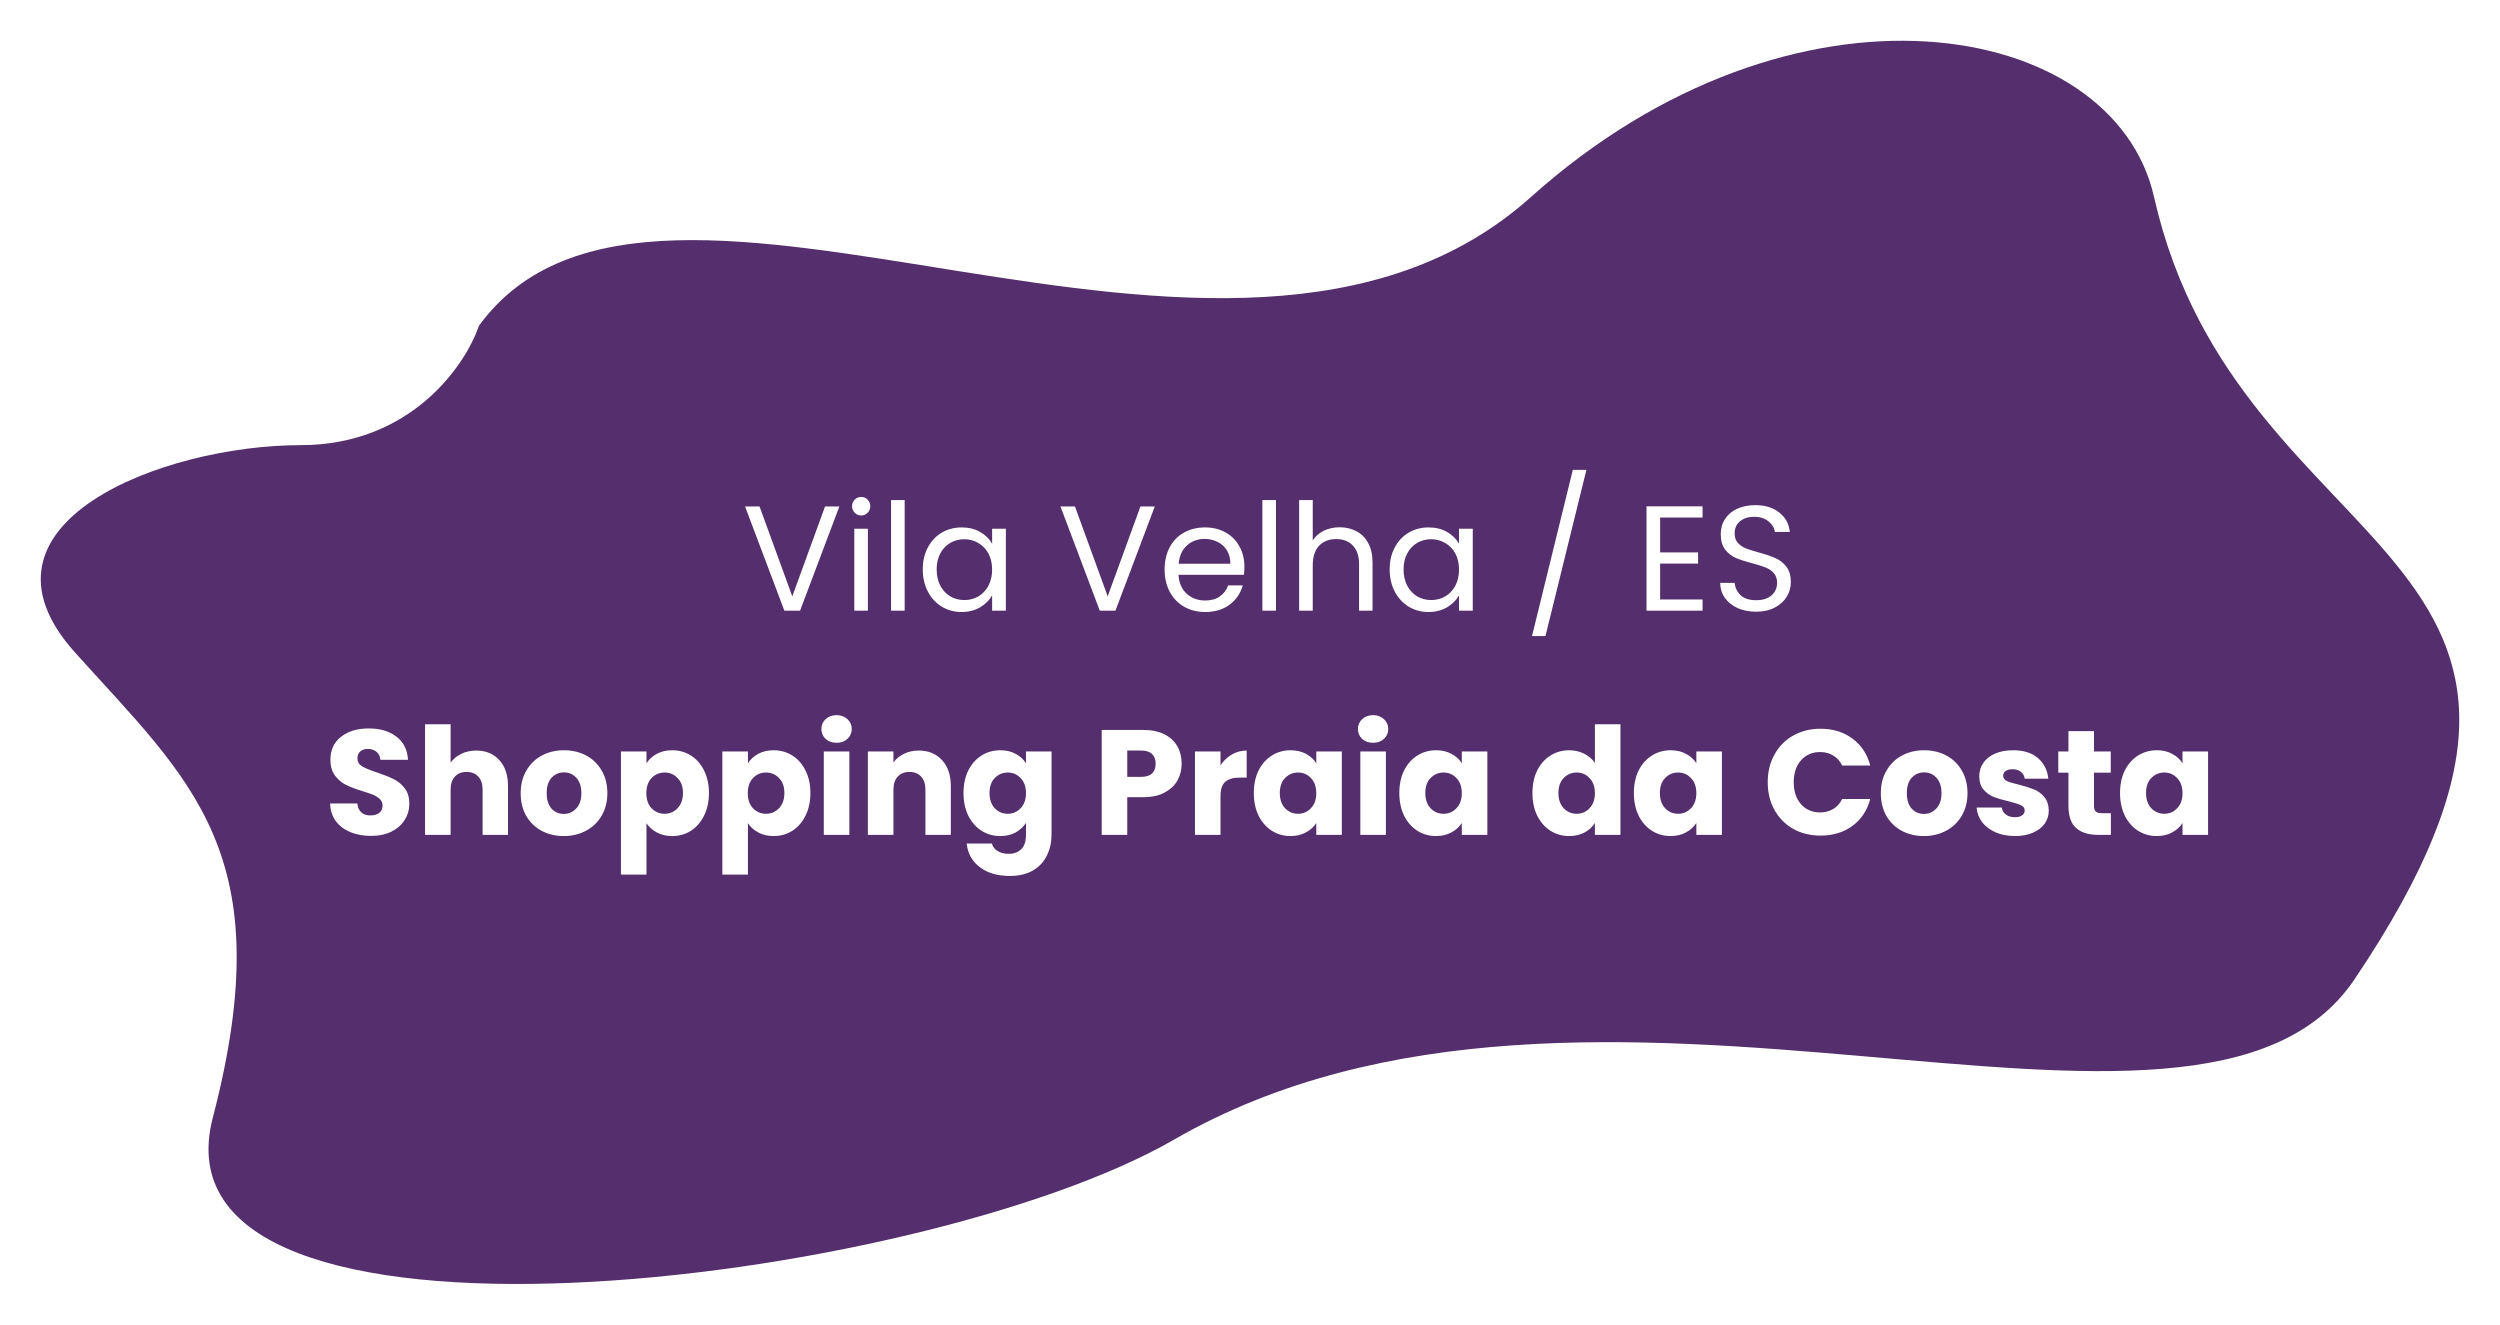
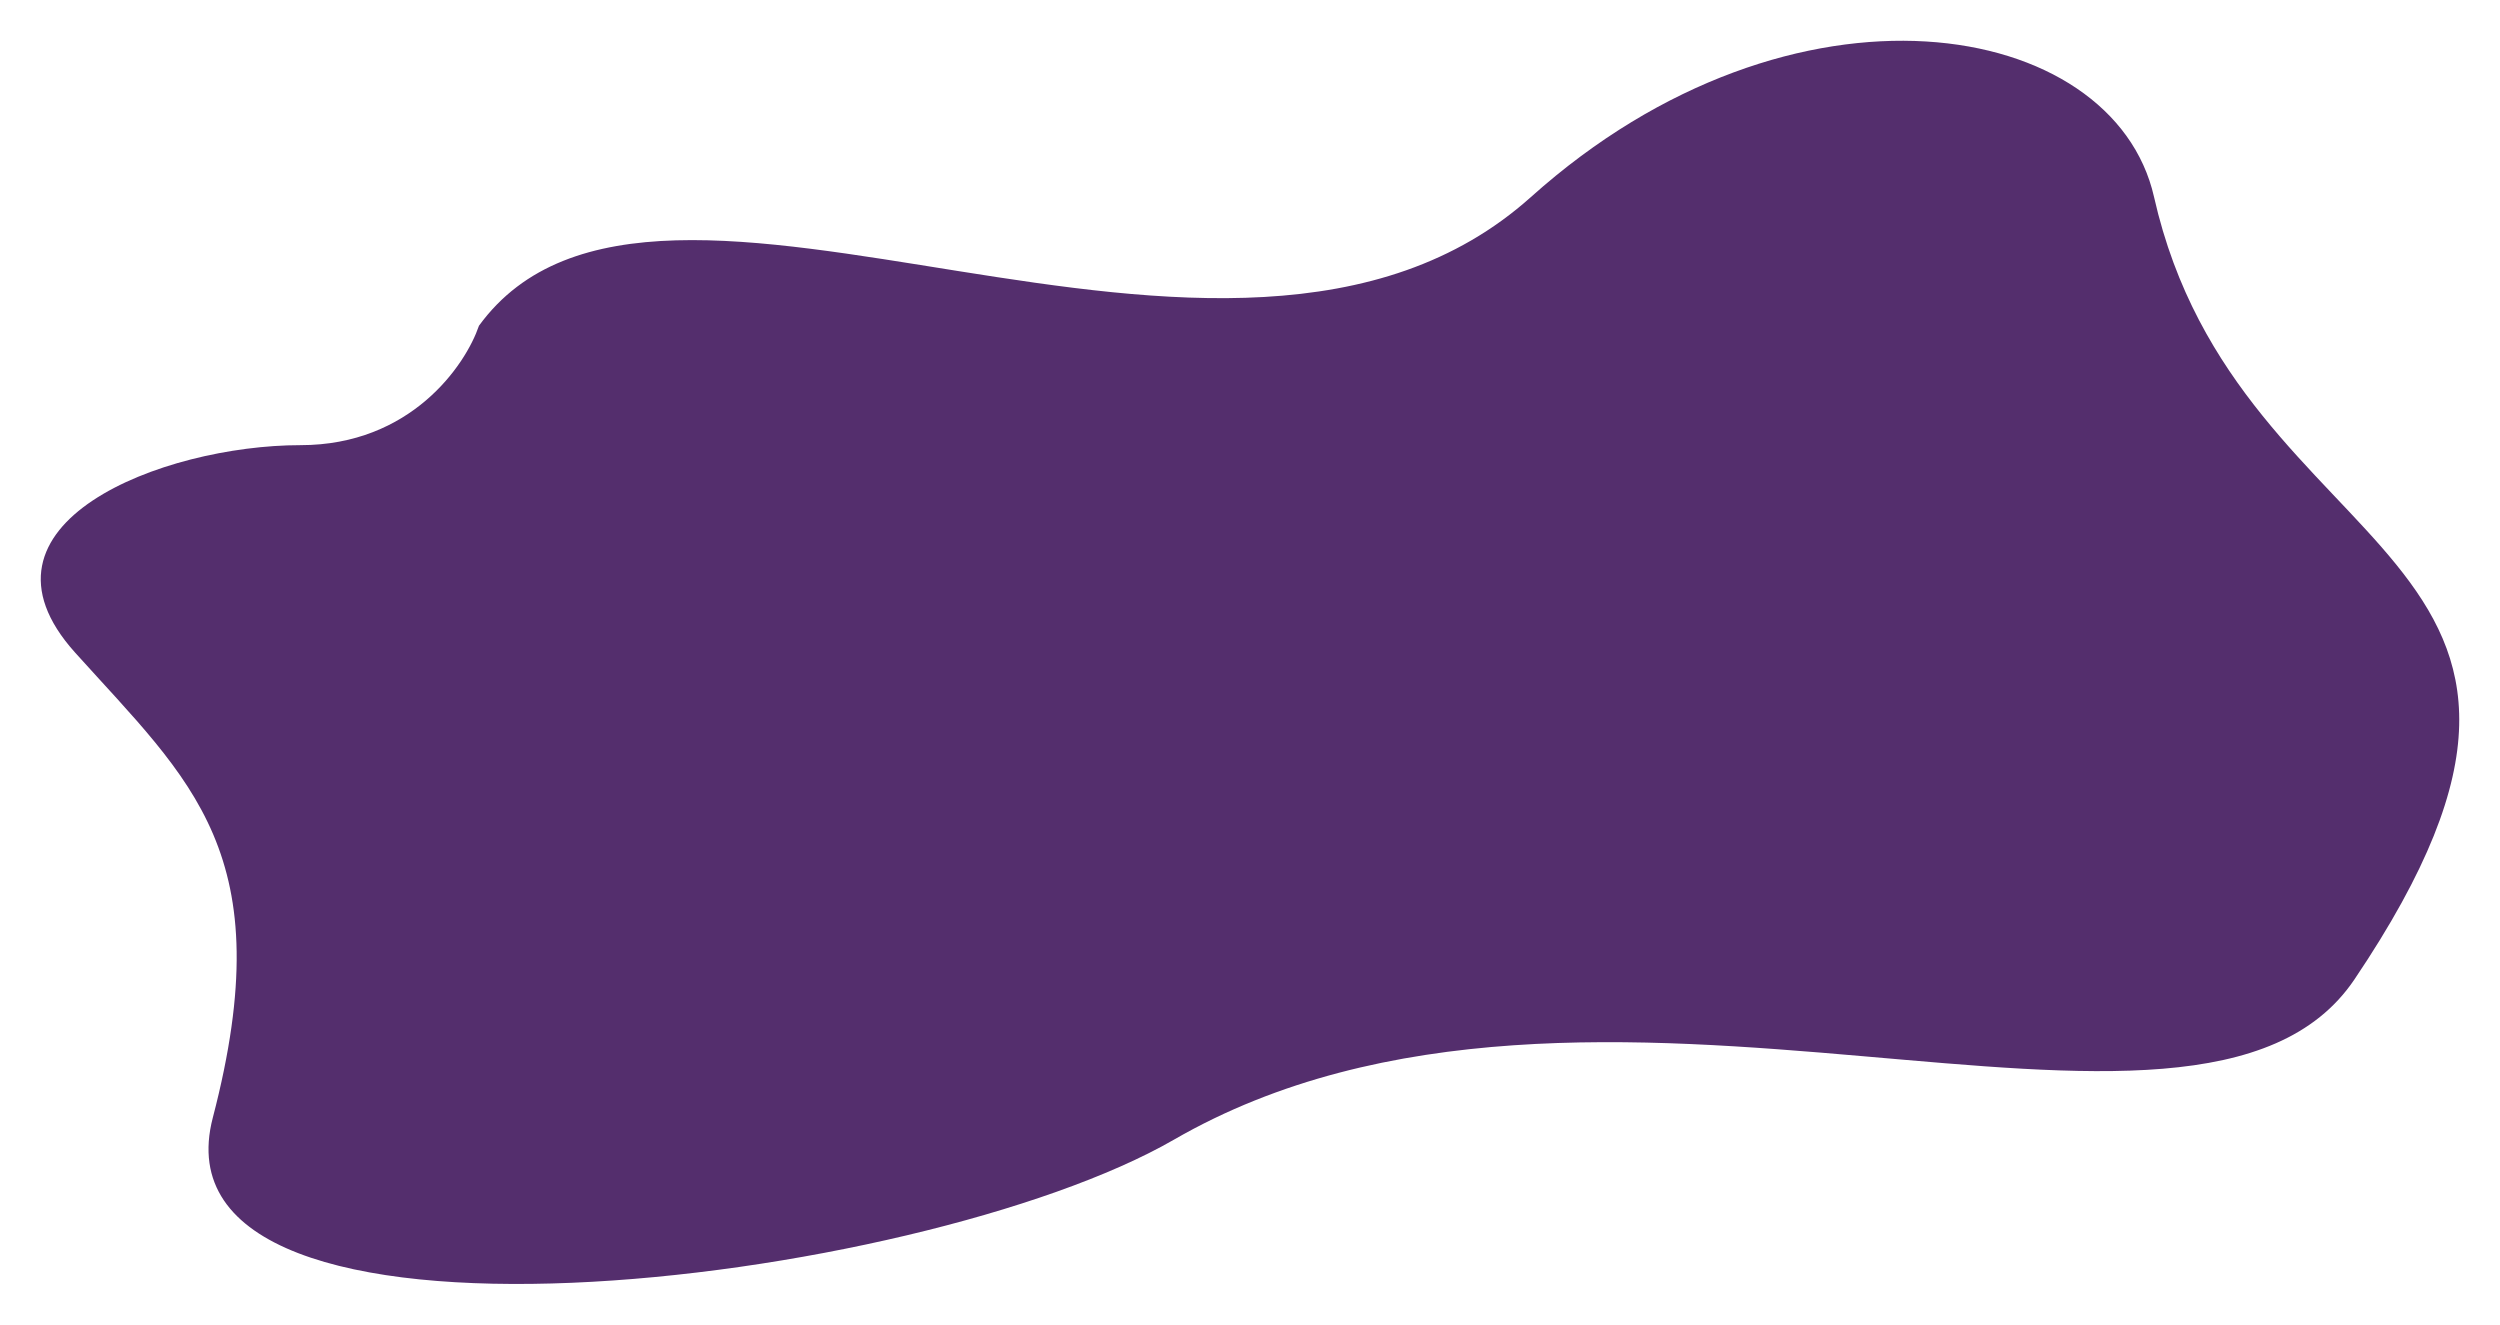
<svg xmlns="http://www.w3.org/2000/svg" width="368" height="195" viewBox="0 0 368 195" fill="none">
  <g filter="url(#filter0_d_421_256)">
    <path d="M40.233 61.527C56.456 61.527 64.506 49.809 66.503 43.95C92.773 7.871 176.823 64.893 221.36 24.997C260.074 -9.683 307.115 -1.368 313.075 24.997C325.519 80.04 385.895 75.878 342.572 140.172C319.455 174.48 230.578 128.134 168.819 163.751C131.257 185.414 17.189 199.367 27.328 160.513C37.468 121.659 24.102 111.02 7.05 92.055C-10.003 73.091 19.954 61.527 40.233 61.527Z" fill="#542E6D" />
  </g>
-   <path d="M123.555 74.556L117.769 89.89H115.459L109.673 74.556H111.807L116.625 87.778L121.443 74.556H123.555ZM126.785 75.876C126.403 75.876 126.081 75.744 125.817 75.48C125.553 75.216 125.421 74.893 125.421 74.512C125.421 74.13 125.553 73.808 125.817 73.544C126.081 73.28 126.403 73.148 126.785 73.148C127.151 73.148 127.459 73.28 127.709 73.544C127.973 73.808 128.105 74.13 128.105 74.512C128.105 74.893 127.973 75.216 127.709 75.48C127.459 75.744 127.151 75.876 126.785 75.876ZM127.753 77.834V89.89H125.751V77.834H127.753ZM133.167 73.61V89.89H131.165V73.61H133.167ZM135.831 83.818C135.831 82.586 136.08 81.508 136.579 80.584C137.077 79.645 137.759 78.919 138.625 78.406C139.505 77.892 140.48 77.636 141.551 77.636C142.607 77.636 143.523 77.863 144.301 78.318C145.078 78.772 145.657 79.344 146.039 80.034V77.834H148.063V89.89H146.039V87.646C145.643 88.35 145.049 88.936 144.257 89.406C143.479 89.86 142.57 90.088 141.529 90.088C140.458 90.088 139.49 89.824 138.625 89.296C137.759 88.768 137.077 88.027 136.579 87.074C136.08 86.12 135.831 85.035 135.831 83.818ZM146.039 83.84C146.039 82.93 145.855 82.138 145.489 81.464C145.122 80.789 144.623 80.276 143.993 79.924C143.377 79.557 142.695 79.374 141.947 79.374C141.199 79.374 140.517 79.55 139.901 79.902C139.285 80.254 138.793 80.767 138.427 81.442C138.06 82.116 137.877 82.908 137.877 83.818C137.877 84.742 138.06 85.548 138.427 86.238C138.793 86.912 139.285 87.433 139.901 87.8C140.517 88.152 141.199 88.328 141.947 88.328C142.695 88.328 143.377 88.152 143.993 87.8C144.623 87.433 145.122 86.912 145.489 86.238C145.855 85.548 146.039 84.749 146.039 83.84ZM169.983 74.556L164.197 89.89H161.887L156.101 74.556H158.235L163.053 87.778L167.871 74.556H169.983ZM183.178 83.4C183.178 83.781 183.156 84.184 183.112 84.61H173.476C173.55 85.798 173.953 86.729 174.686 87.404C175.434 88.064 176.336 88.394 177.392 88.394C178.258 88.394 178.976 88.196 179.548 87.8C180.135 87.389 180.546 86.846 180.78 86.172H182.936C182.614 87.33 181.968 88.276 181 89.01C180.032 89.728 178.83 90.088 177.392 90.088C176.248 90.088 175.222 89.831 174.312 89.318C173.418 88.804 172.714 88.078 172.2 87.14C171.687 86.186 171.43 85.086 171.43 83.84C171.43 82.593 171.68 81.5 172.178 80.562C172.677 79.623 173.374 78.904 174.268 78.406C175.178 77.892 176.219 77.636 177.392 77.636C178.536 77.636 179.548 77.885 180.428 78.384C181.308 78.882 181.983 79.572 182.452 80.452C182.936 81.317 183.178 82.3 183.178 83.4ZM181.11 82.982C181.11 82.219 180.942 81.566 180.604 81.024C180.267 80.466 179.805 80.048 179.218 79.77C178.646 79.476 178.008 79.33 177.304 79.33C176.292 79.33 175.427 79.652 174.708 80.298C174.004 80.943 173.601 81.838 173.498 82.982H181.11ZM187.823 73.61V89.89H185.821V73.61H187.823ZM197.219 77.614C198.128 77.614 198.95 77.812 199.683 78.208C200.416 78.589 200.988 79.168 201.399 79.946C201.824 80.723 202.037 81.669 202.037 82.784V89.89H200.057V83.07C200.057 81.867 199.756 80.95 199.155 80.32C198.554 79.674 197.732 79.352 196.691 79.352C195.635 79.352 194.792 79.682 194.161 80.342C193.545 81.002 193.237 81.962 193.237 83.224V89.89H191.235V73.61H193.237V79.55C193.633 78.934 194.176 78.457 194.865 78.12C195.569 77.782 196.354 77.614 197.219 77.614ZM204.559 83.818C204.559 82.586 204.809 81.508 205.307 80.584C205.806 79.645 206.488 78.919 207.353 78.406C208.233 77.892 209.209 77.636 210.279 77.636C211.335 77.636 212.252 77.863 213.029 78.318C213.807 78.772 214.386 79.344 214.767 80.034V77.834H216.791V89.89H214.767V87.646C214.371 88.35 213.777 88.936 212.985 89.406C212.208 89.86 211.299 90.088 210.257 90.088C209.187 90.088 208.219 89.824 207.353 89.296C206.488 88.768 205.806 88.027 205.307 87.074C204.809 86.12 204.559 85.035 204.559 83.818ZM214.767 83.84C214.767 82.93 214.584 82.138 214.217 81.464C213.851 80.789 213.352 80.276 212.721 79.924C212.105 79.557 211.423 79.374 210.675 79.374C209.927 79.374 209.245 79.55 208.629 79.902C208.013 80.254 207.522 80.767 207.155 81.442C206.789 82.116 206.605 82.908 206.605 83.818C206.605 84.742 206.789 85.548 207.155 86.238C207.522 86.912 208.013 87.433 208.629 87.8C209.245 88.152 209.927 88.328 210.675 88.328C211.423 88.328 212.105 88.152 212.721 87.8C213.352 87.433 213.851 86.912 214.217 86.238C214.584 85.548 214.767 84.749 214.767 83.84ZM233.52 69.166L227.492 93.63H225.512L231.518 69.166H233.52ZM244.37 76.184V81.31H249.958V82.96H244.37V88.24H250.618V89.89H242.368V74.534H250.618V76.184H244.37ZM258.509 90.044C257.497 90.044 256.588 89.868 255.781 89.516C254.989 89.149 254.366 88.65 253.911 88.02C253.456 87.374 253.222 86.634 253.207 85.798H255.341C255.414 86.516 255.708 87.125 256.221 87.624C256.749 88.108 257.512 88.35 258.509 88.35C259.462 88.35 260.21 88.115 260.753 87.646C261.31 87.162 261.589 86.546 261.589 85.798C261.589 85.211 261.428 84.734 261.105 84.368C260.782 84.001 260.379 83.722 259.895 83.532C259.411 83.341 258.758 83.136 257.937 82.916C256.925 82.652 256.111 82.388 255.495 82.124C254.894 81.86 254.373 81.449 253.933 80.892C253.508 80.32 253.295 79.557 253.295 78.604C253.295 77.768 253.508 77.027 253.933 76.382C254.358 75.736 254.952 75.238 255.715 74.886C256.492 74.534 257.38 74.358 258.377 74.358C259.814 74.358 260.988 74.717 261.897 75.436C262.821 76.154 263.342 77.108 263.459 78.296H261.259C261.186 77.709 260.878 77.196 260.335 76.756C259.792 76.301 259.074 76.074 258.179 76.074C257.343 76.074 256.661 76.294 256.133 76.734C255.605 77.159 255.341 77.76 255.341 78.538C255.341 79.095 255.495 79.55 255.803 79.902C256.126 80.254 256.514 80.525 256.969 80.716C257.438 80.892 258.091 81.097 258.927 81.332C259.939 81.61 260.753 81.889 261.369 82.168C261.985 82.432 262.513 82.85 262.953 83.422C263.393 83.979 263.613 84.742 263.613 85.71C263.613 86.458 263.415 87.162 263.019 87.822C262.623 88.482 262.036 89.017 261.259 89.428C260.482 89.838 259.565 90.044 258.509 90.044ZM54.621 123.044C53.492 123.044 52.48 122.86 51.585 122.494C50.69 122.127 49.971 121.584 49.429 120.866C48.901 120.147 48.622 119.282 48.593 118.27H52.597C52.656 118.842 52.853 119.282 53.191 119.59C53.528 119.883 53.968 120.03 54.511 120.03C55.068 120.03 55.508 119.905 55.831 119.656C56.154 119.392 56.315 119.032 56.315 118.578C56.315 118.196 56.183 117.881 55.919 117.632C55.669 117.382 55.354 117.177 54.973 117.016C54.606 116.854 54.078 116.671 53.389 116.466C52.392 116.158 51.578 115.85 50.947 115.542C50.316 115.234 49.773 114.779 49.319 114.178C48.864 113.576 48.637 112.792 48.637 111.824C48.637 110.386 49.157 109.264 50.199 108.458C51.24 107.636 52.597 107.226 54.269 107.226C55.97 107.226 57.342 107.636 58.383 108.458C59.424 109.264 59.981 110.394 60.055 111.846H55.985C55.956 111.347 55.772 110.958 55.435 110.68C55.097 110.386 54.665 110.24 54.137 110.24C53.682 110.24 53.316 110.364 53.037 110.614C52.758 110.848 52.619 111.193 52.619 111.648C52.619 112.146 52.853 112.535 53.323 112.814C53.792 113.092 54.526 113.393 55.523 113.716C56.52 114.053 57.327 114.376 57.943 114.684C58.574 114.992 59.116 115.439 59.571 116.026C60.026 116.612 60.253 117.368 60.253 118.292C60.253 119.172 60.026 119.971 59.571 120.69C59.131 121.408 58.486 121.98 57.635 122.406C56.784 122.831 55.779 123.044 54.621 123.044ZM70.114 110.482C71.522 110.482 72.651 110.951 73.502 111.89C74.353 112.814 74.778 114.09 74.778 115.718V122.89H71.038V116.224C71.038 115.402 70.825 114.764 70.4 114.31C69.975 113.855 69.403 113.628 68.684 113.628C67.965 113.628 67.393 113.855 66.968 114.31C66.543 114.764 66.33 115.402 66.33 116.224V122.89H62.568V106.61H66.33V112.264C66.711 111.721 67.232 111.288 67.892 110.966C68.552 110.643 69.293 110.482 70.114 110.482ZM82.98 123.066C81.778 123.066 80.692 122.809 79.724 122.296C78.771 121.782 78.016 121.049 77.458 120.096C76.916 119.142 76.644 118.028 76.644 116.752C76.644 115.49 76.923 114.383 77.48 113.43C78.038 112.462 78.8 111.721 79.768 111.208C80.736 110.694 81.822 110.438 83.024 110.438C84.227 110.438 85.312 110.694 86.28 111.208C87.248 111.721 88.011 112.462 88.568 113.43C89.126 114.383 89.404 115.49 89.404 116.752C89.404 118.013 89.118 119.128 88.546 120.096C87.989 121.049 87.219 121.782 86.236 122.296C85.268 122.809 84.183 123.066 82.98 123.066ZM82.98 119.81C83.699 119.81 84.308 119.546 84.806 119.018C85.32 118.49 85.576 117.734 85.576 116.752C85.576 115.769 85.327 115.014 84.828 114.486C84.344 113.958 83.743 113.694 83.024 113.694C82.291 113.694 81.682 113.958 81.198 114.486C80.714 114.999 80.472 115.754 80.472 116.752C80.472 117.734 80.707 118.49 81.176 119.018C81.66 119.546 82.262 119.81 82.98 119.81ZM95.162 112.352C95.529 111.78 96.035 111.318 96.68 110.966C97.325 110.614 98.081 110.438 98.946 110.438C99.958 110.438 100.875 110.694 101.696 111.208C102.517 111.721 103.163 112.454 103.632 113.408C104.116 114.361 104.358 115.468 104.358 116.73C104.358 117.991 104.116 119.106 103.632 120.074C103.163 121.027 102.517 121.768 101.696 122.296C100.875 122.809 99.958 123.066 98.946 123.066C98.095 123.066 97.34 122.89 96.68 122.538C96.035 122.186 95.529 121.731 95.162 121.174V128.742H91.4V110.614H95.162V112.352ZM100.53 116.73C100.53 115.791 100.266 115.058 99.738 114.53C99.225 113.987 98.587 113.716 97.824 113.716C97.076 113.716 96.438 113.987 95.91 114.53C95.397 115.072 95.14 115.813 95.14 116.752C95.14 117.69 95.397 118.431 95.91 118.974C96.438 119.516 97.076 119.788 97.824 119.788C98.572 119.788 99.21 119.516 99.738 118.974C100.266 118.416 100.53 117.668 100.53 116.73ZM110.094 112.352C110.46 111.78 110.966 111.318 111.612 110.966C112.257 110.614 113.012 110.438 113.878 110.438C114.89 110.438 115.806 110.694 116.628 111.208C117.449 111.721 118.094 112.454 118.564 113.408C119.048 114.361 119.29 115.468 119.29 116.73C119.29 117.991 119.048 119.106 118.564 120.074C118.094 121.027 117.449 121.768 116.628 122.296C115.806 122.809 114.89 123.066 113.878 123.066C113.027 123.066 112.272 122.89 111.612 122.538C110.966 122.186 110.46 121.731 110.094 121.174V128.742H106.332V110.614H110.094V112.352ZM115.462 116.73C115.462 115.791 115.198 115.058 114.67 114.53C114.156 113.987 113.518 113.716 112.756 113.716C112.008 113.716 111.37 113.987 110.842 114.53C110.328 115.072 110.072 115.813 110.072 116.752C110.072 117.69 110.328 118.431 110.842 118.974C111.37 119.516 112.008 119.788 112.756 119.788C113.504 119.788 114.142 119.516 114.67 118.974C115.198 118.416 115.462 117.668 115.462 116.73ZM123.155 109.338C122.495 109.338 121.953 109.147 121.527 108.766C121.117 108.37 120.911 107.886 120.911 107.314C120.911 106.727 121.117 106.243 121.527 105.862C121.953 105.466 122.495 105.268 123.155 105.268C123.801 105.268 124.329 105.466 124.739 105.862C125.165 106.243 125.377 106.727 125.377 107.314C125.377 107.886 125.165 108.37 124.739 108.766C124.329 109.147 123.801 109.338 123.155 109.338ZM125.025 110.614V122.89H121.263V110.614H125.025ZM135.232 110.482C136.669 110.482 137.813 110.951 138.664 111.89C139.529 112.814 139.962 114.09 139.962 115.718V122.89H136.222V116.224C136.222 115.402 136.009 114.764 135.584 114.31C135.158 113.855 134.586 113.628 133.868 113.628C133.149 113.628 132.577 113.855 132.152 114.31C131.726 114.764 131.514 115.402 131.514 116.224V122.89H127.752V110.614H131.514V112.242C131.895 111.699 132.408 111.274 133.054 110.966C133.699 110.643 134.425 110.482 135.232 110.482ZM147.24 110.438C148.105 110.438 148.861 110.614 149.506 110.966C150.166 111.318 150.672 111.78 151.024 112.352V110.614H154.786V122.868C154.786 123.997 154.559 125.016 154.104 125.926C153.664 126.85 152.982 127.583 152.058 128.126C151.149 128.668 150.012 128.94 148.648 128.94C146.829 128.94 145.355 128.507 144.226 127.642C143.097 126.791 142.451 125.632 142.29 124.166H146.008C146.125 124.635 146.404 125.002 146.844 125.266C147.284 125.544 147.827 125.684 148.472 125.684C149.249 125.684 149.865 125.456 150.32 125.002C150.789 124.562 151.024 123.85 151.024 122.868V121.13C150.657 121.702 150.151 122.171 149.506 122.538C148.861 122.89 148.105 123.066 147.24 123.066C146.228 123.066 145.311 122.809 144.49 122.296C143.669 121.768 143.016 121.027 142.532 120.074C142.063 119.106 141.828 117.991 141.828 116.73C141.828 115.468 142.063 114.361 142.532 113.408C143.016 112.454 143.669 111.721 144.49 111.208C145.311 110.694 146.228 110.438 147.24 110.438ZM151.024 116.752C151.024 115.813 150.76 115.072 150.232 114.53C149.719 113.987 149.088 113.716 148.34 113.716C147.592 113.716 146.954 113.987 146.426 114.53C145.913 115.058 145.656 115.791 145.656 116.73C145.656 117.668 145.913 118.416 146.426 118.974C146.954 119.516 147.592 119.788 148.34 119.788C149.088 119.788 149.719 119.516 150.232 118.974C150.76 118.431 151.024 117.69 151.024 116.752ZM173.94 112.418C173.94 113.312 173.734 114.134 173.324 114.882C172.913 115.615 172.282 116.209 171.432 116.664C170.581 117.118 169.525 117.346 168.264 117.346H165.932V122.89H162.17V107.446H168.264C169.496 107.446 170.537 107.658 171.388 108.084C172.238 108.509 172.876 109.096 173.302 109.844C173.727 110.592 173.94 111.45 173.94 112.418ZM167.978 114.354C168.696 114.354 169.232 114.185 169.584 113.848C169.936 113.51 170.112 113.034 170.112 112.418C170.112 111.802 169.936 111.325 169.584 110.988C169.232 110.65 168.696 110.482 167.978 110.482H165.932V114.354H167.978ZM179.66 112.66C180.1 111.985 180.65 111.457 181.31 111.076C181.97 110.68 182.703 110.482 183.51 110.482V114.464H182.476C181.537 114.464 180.833 114.669 180.364 115.08C179.895 115.476 179.66 116.18 179.66 117.192V122.89H175.898V110.614H179.66V112.66ZM184.56 116.73C184.56 115.468 184.795 114.361 185.264 113.408C185.748 112.454 186.401 111.721 187.222 111.208C188.044 110.694 188.96 110.438 189.972 110.438C190.838 110.438 191.593 110.614 192.238 110.966C192.898 111.318 193.404 111.78 193.756 112.352V110.614H197.518V122.89H193.756V121.152C193.39 121.724 192.876 122.186 192.216 122.538C191.571 122.89 190.816 123.066 189.95 123.066C188.953 123.066 188.044 122.809 187.222 122.296C186.401 121.768 185.748 121.027 185.264 120.074C184.795 119.106 184.56 117.991 184.56 116.73ZM193.756 116.752C193.756 115.813 193.492 115.072 192.964 114.53C192.451 113.987 191.82 113.716 191.072 113.716C190.324 113.716 189.686 113.987 189.158 114.53C188.645 115.058 188.388 115.791 188.388 116.73C188.388 117.668 188.645 118.416 189.158 118.974C189.686 119.516 190.324 119.788 191.072 119.788C191.82 119.788 192.451 119.516 192.964 118.974C193.492 118.431 193.756 117.69 193.756 116.752ZM202.132 109.338C201.472 109.338 200.929 109.147 200.504 108.766C200.093 108.37 199.888 107.886 199.888 107.314C199.888 106.727 200.093 106.243 200.504 105.862C200.929 105.466 201.472 105.268 202.132 105.268C202.777 105.268 203.305 105.466 203.716 105.862C204.141 106.243 204.354 106.727 204.354 107.314C204.354 107.886 204.141 108.37 203.716 108.766C203.305 109.147 202.777 109.338 202.132 109.338ZM204.002 110.614V122.89H200.24V110.614H204.002ZM205.98 116.73C205.98 115.468 206.215 114.361 206.684 113.408C207.168 112.454 207.821 111.721 208.642 111.208C209.464 110.694 210.38 110.438 211.392 110.438C212.258 110.438 213.013 110.614 213.658 110.966C214.318 111.318 214.824 111.78 215.176 112.352V110.614H218.938V122.89H215.176V121.152C214.81 121.724 214.296 122.186 213.636 122.538C212.991 122.89 212.236 123.066 211.37 123.066C210.373 123.066 209.464 122.809 208.642 122.296C207.821 121.768 207.168 121.027 206.684 120.074C206.215 119.106 205.98 117.991 205.98 116.73ZM215.176 116.752C215.176 115.813 214.912 115.072 214.384 114.53C213.871 113.987 213.24 113.716 212.492 113.716C211.744 113.716 211.106 113.987 210.578 114.53C210.065 115.058 209.808 115.791 209.808 116.73C209.808 117.668 210.065 118.416 210.578 118.974C211.106 119.516 211.744 119.788 212.492 119.788C213.24 119.788 213.871 119.516 214.384 118.974C214.912 118.431 215.176 117.69 215.176 116.752ZM225.574 116.73C225.574 115.468 225.809 114.361 226.278 113.408C226.762 112.454 227.415 111.721 228.236 111.208C229.057 110.694 229.974 110.438 230.986 110.438C231.793 110.438 232.526 110.606 233.186 110.944C233.861 111.281 234.389 111.736 234.77 112.308V106.61H238.532V122.89H234.77V121.13C234.418 121.716 233.912 122.186 233.252 122.538C232.607 122.89 231.851 123.066 230.986 123.066C229.974 123.066 229.057 122.809 228.236 122.296C227.415 121.768 226.762 121.027 226.278 120.074C225.809 119.106 225.574 117.991 225.574 116.73ZM234.77 116.752C234.77 115.813 234.506 115.072 233.978 114.53C233.465 113.987 232.834 113.716 232.086 113.716C231.338 113.716 230.7 113.987 230.172 114.53C229.659 115.058 229.402 115.791 229.402 116.73C229.402 117.668 229.659 118.416 230.172 118.974C230.7 119.516 231.338 119.788 232.086 119.788C232.834 119.788 233.465 119.516 233.978 118.974C234.506 118.431 234.77 117.69 234.77 116.752ZM240.506 116.73C240.506 115.468 240.74 114.361 241.21 113.408C241.694 112.454 242.346 111.721 243.168 111.208C243.989 110.694 244.906 110.438 245.918 110.438C246.783 110.438 247.538 110.614 248.184 110.966C248.844 111.318 249.35 111.78 249.702 112.352V110.614H253.464V122.89H249.702V121.152C249.335 121.724 248.822 122.186 248.162 122.538C247.516 122.89 246.761 123.066 245.896 123.066C244.898 123.066 243.989 122.809 243.168 122.296C242.346 121.768 241.694 121.027 241.21 120.074C240.74 119.106 240.506 117.991 240.506 116.73ZM249.702 116.752C249.702 115.813 249.438 115.072 248.91 114.53C248.396 113.987 247.766 113.716 247.018 113.716C246.27 113.716 245.632 113.987 245.104 114.53C244.59 115.058 244.334 115.791 244.334 116.73C244.334 117.668 244.59 118.416 245.104 118.974C245.632 119.516 246.27 119.788 247.018 119.788C247.766 119.788 248.396 119.516 248.91 118.974C249.438 118.431 249.702 117.69 249.702 116.752ZM260.209 115.146C260.209 113.62 260.539 112.264 261.199 111.076C261.859 109.873 262.776 108.942 263.949 108.282C265.137 107.607 266.479 107.27 267.975 107.27C269.809 107.27 271.378 107.754 272.683 108.722C273.989 109.69 274.861 111.01 275.301 112.682H271.165C270.857 112.036 270.417 111.545 269.845 111.208C269.288 110.87 268.65 110.702 267.931 110.702C266.773 110.702 265.834 111.105 265.115 111.912C264.397 112.718 264.037 113.796 264.037 115.146C264.037 116.495 264.397 117.573 265.115 118.38C265.834 119.186 266.773 119.59 267.931 119.59C268.65 119.59 269.288 119.421 269.845 119.084C270.417 118.746 270.857 118.255 271.165 117.61H275.301C274.861 119.282 273.989 120.602 272.683 121.57C271.378 122.523 269.809 123 267.975 123C266.479 123 265.137 122.67 263.949 122.01C262.776 121.335 261.859 120.404 261.199 119.216C260.539 118.028 260.209 116.671 260.209 115.146ZM283.193 123.066C281.99 123.066 280.905 122.809 279.937 122.296C278.984 121.782 278.228 121.049 277.671 120.096C277.128 119.142 276.857 118.028 276.857 116.752C276.857 115.49 277.136 114.383 277.693 113.43C278.25 112.462 279.013 111.721 279.981 111.208C280.949 110.694 282.034 110.438 283.237 110.438C284.44 110.438 285.525 110.694 286.493 111.208C287.461 111.721 288.224 112.462 288.781 113.43C289.338 114.383 289.617 115.49 289.617 116.752C289.617 118.013 289.331 119.128 288.759 120.096C288.202 121.049 287.432 121.782 286.449 122.296C285.481 122.809 284.396 123.066 283.193 123.066ZM283.193 119.81C283.912 119.81 284.52 119.546 285.019 119.018C285.532 118.49 285.789 117.734 285.789 116.752C285.789 115.769 285.54 115.014 285.041 114.486C284.557 113.958 283.956 113.694 283.237 113.694C282.504 113.694 281.895 113.958 281.411 114.486C280.927 114.999 280.685 115.754 280.685 116.752C280.685 117.734 280.92 118.49 281.389 119.018C281.873 119.546 282.474 119.81 283.193 119.81ZM296.607 123.066C295.536 123.066 294.583 122.882 293.747 122.516C292.911 122.149 292.251 121.65 291.767 121.02C291.283 120.374 291.012 119.656 290.953 118.864H294.671C294.715 119.289 294.913 119.634 295.265 119.898C295.617 120.162 296.05 120.294 296.563 120.294C297.032 120.294 297.392 120.206 297.641 120.03C297.905 119.839 298.037 119.597 298.037 119.304C298.037 118.952 297.854 118.695 297.487 118.534C297.12 118.358 296.526 118.167 295.705 117.962C294.825 117.756 294.092 117.544 293.505 117.324C292.918 117.089 292.412 116.73 291.987 116.246C291.562 115.747 291.349 115.08 291.349 114.244C291.349 113.54 291.54 112.902 291.921 112.33C292.317 111.743 292.889 111.281 293.637 110.944C294.4 110.606 295.302 110.438 296.343 110.438C297.883 110.438 299.093 110.819 299.973 111.582C300.868 112.344 301.381 113.356 301.513 114.618H298.037C297.978 114.192 297.788 113.855 297.465 113.606C297.157 113.356 296.746 113.232 296.233 113.232C295.793 113.232 295.456 113.32 295.221 113.496C294.986 113.657 294.869 113.884 294.869 114.178C294.869 114.53 295.052 114.794 295.419 114.97C295.8 115.146 296.387 115.322 297.179 115.498C298.088 115.732 298.829 115.967 299.401 116.202C299.973 116.422 300.472 116.788 300.897 117.302C301.337 117.8 301.564 118.475 301.579 119.326C301.579 120.044 301.374 120.69 300.963 121.262C300.567 121.819 299.988 122.259 299.225 122.582C298.477 122.904 297.604 123.066 296.607 123.066ZM310.723 119.7V122.89H308.809C307.445 122.89 306.381 122.56 305.619 121.9C304.856 121.225 304.475 120.132 304.475 118.622V113.738H302.979V110.614H304.475V107.622H308.237V110.614H310.701V113.738H308.237V118.666C308.237 119.032 308.325 119.296 308.501 119.458C308.677 119.619 308.97 119.7 309.381 119.7H310.723ZM312.07 116.73C312.07 115.468 312.305 114.361 312.774 113.408C313.258 112.454 313.911 111.721 314.732 111.208C315.553 110.694 316.47 110.438 317.482 110.438C318.347 110.438 319.103 110.614 319.748 110.966C320.408 111.318 320.914 111.78 321.266 112.352V110.614H325.028V122.89H321.266V121.152C320.899 121.724 320.386 122.186 319.726 122.538C319.081 122.89 318.325 123.066 317.46 123.066C316.463 123.066 315.553 122.809 314.732 122.296C313.911 121.768 313.258 121.027 312.774 120.074C312.305 119.106 312.07 117.991 312.07 116.73ZM321.266 116.752C321.266 115.813 321.002 115.072 320.474 114.53C319.961 113.987 319.33 113.716 318.582 113.716C317.834 113.716 317.196 113.987 316.668 114.53C316.155 115.058 315.898 115.791 315.898 116.73C315.898 117.668 316.155 118.416 316.668 118.974C317.196 119.516 317.834 119.788 318.582 119.788C319.33 119.788 319.961 119.516 320.474 118.974C321.002 118.431 321.266 117.69 321.266 116.752Z" fill="white" />
  <defs>
    <filter id="filter0_d_421_256" x="0" y="0" width="368" height="195" filterUnits="userSpaceOnUse" color-interpolation-filters="sRGB">
      <feFlood flood-opacity="0" result="BackgroundImageFix" />
      <feColorMatrix in="SourceAlpha" type="matrix" values="0 0 0 0 0 0 0 0 0 0 0 0 0 0 0 0 0 0 127 0" result="hardAlpha" />
      <feOffset dx="4" dy="4" />
      <feGaussianBlur stdDeviation="3" />
      <feComposite in2="hardAlpha" operator="out" />
      <feColorMatrix type="matrix" values="0 0 0 0 0 0 0 0 0 0 0 0 0 0 0 0 0 0 0.4 0" />
      <feBlend mode="normal" in2="BackgroundImageFix" result="effect1_dropShadow_421_256" />
      <feBlend mode="normal" in="SourceGraphic" in2="effect1_dropShadow_421_256" result="shape" />
    </filter>
  </defs>
</svg>